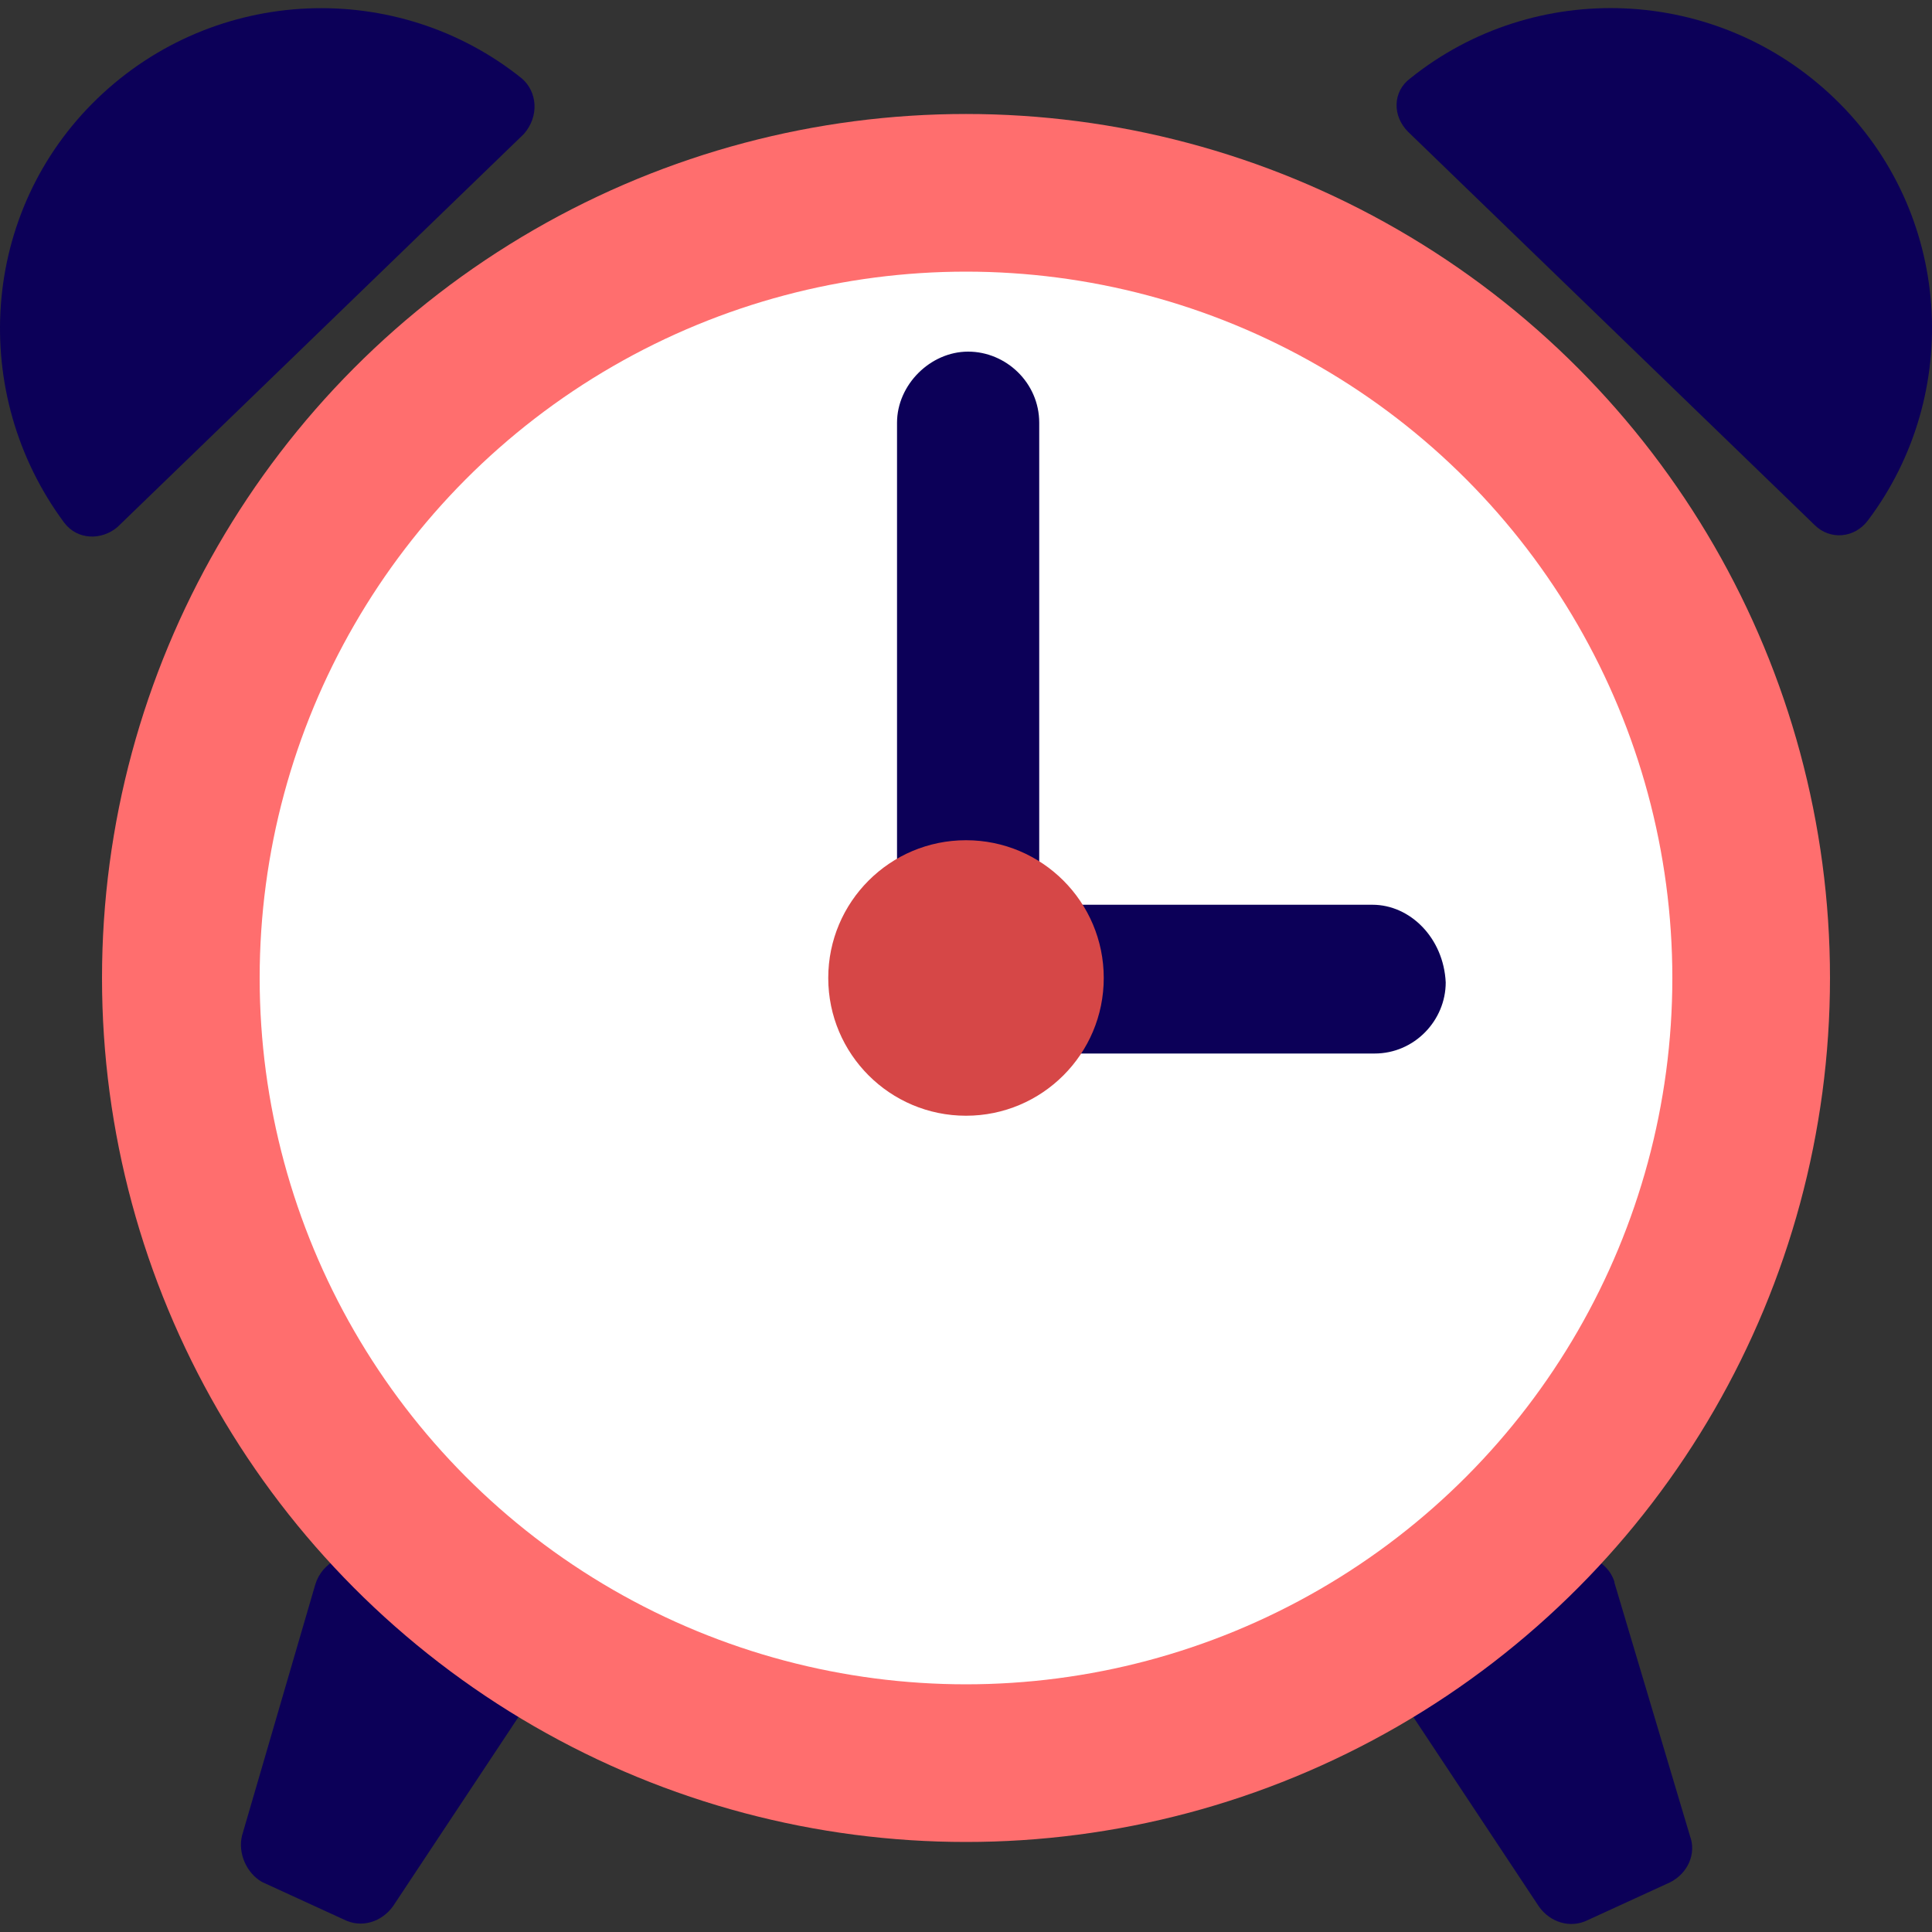
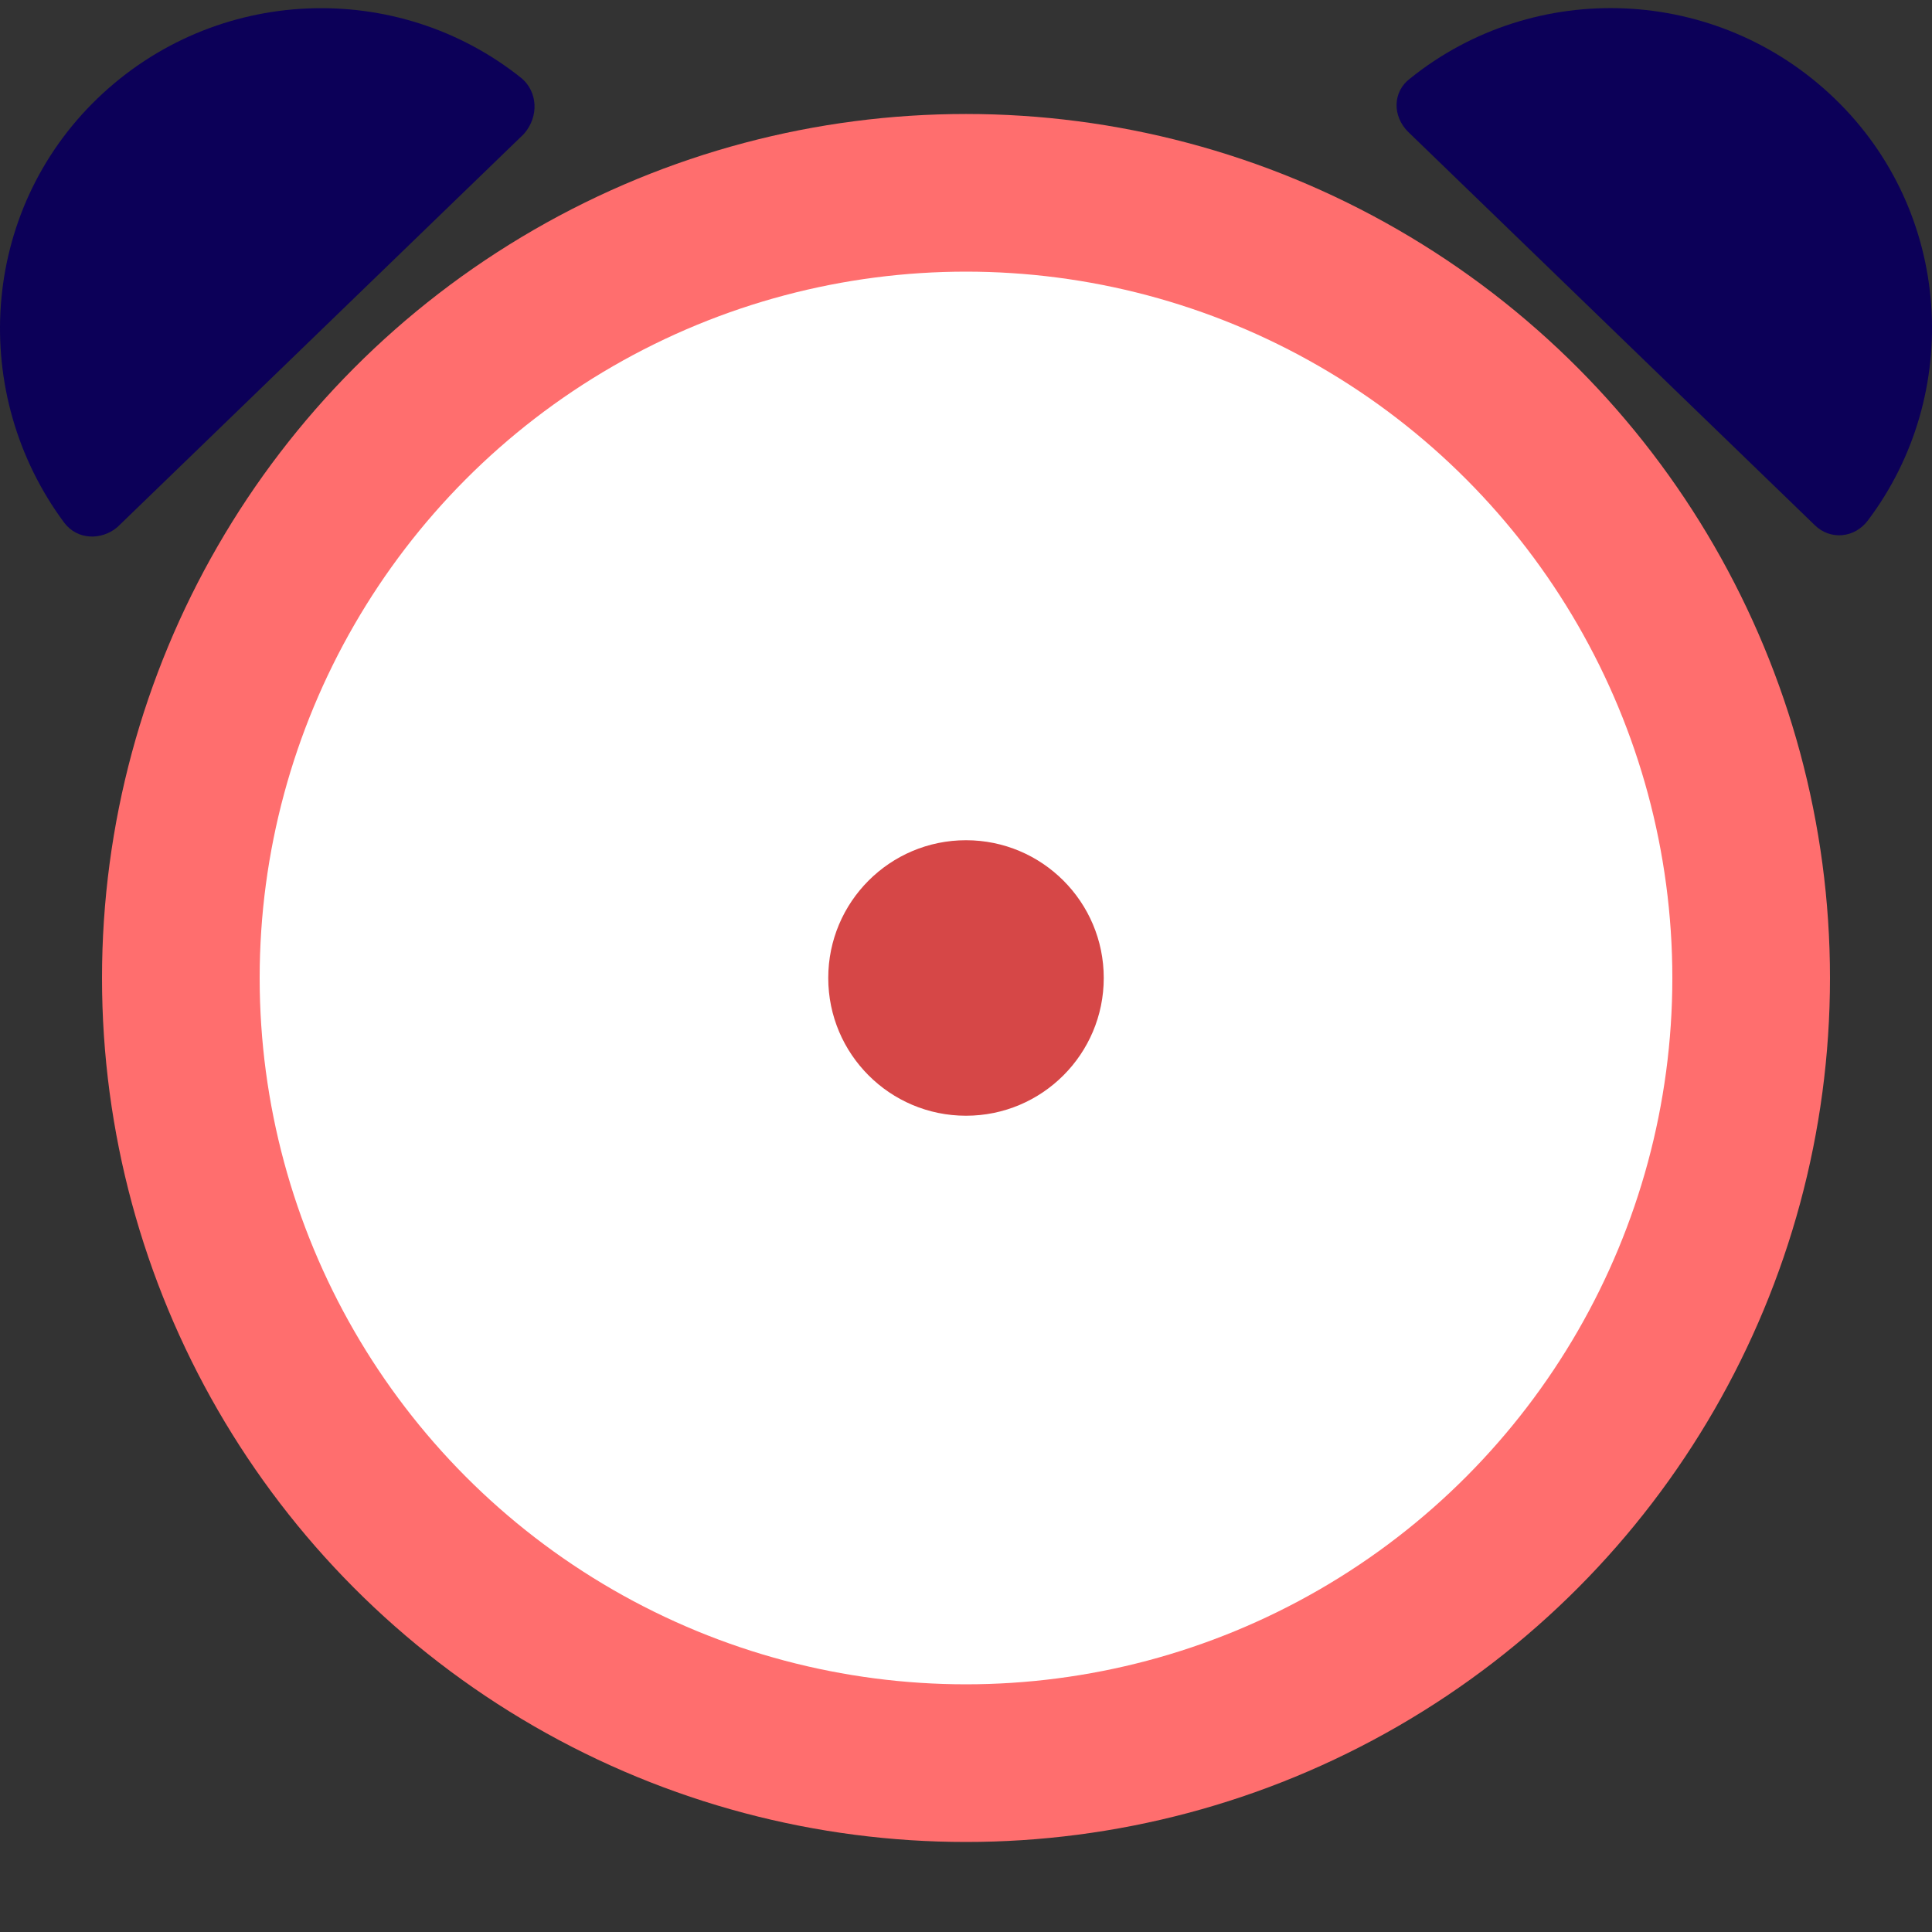
<svg xmlns="http://www.w3.org/2000/svg" id="Layer_2" data-name="Layer 2" viewBox="0 0 100 100">
  <rect x="0" y="0" width="100" height="100" fill="#333333" stroke="none" />
  <defs>
    <style>
      .cls-1 {
        opacity: 0;
      }

      .cls-1, .cls-2, .cls-3, .cls-4, .cls-5 {
        stroke-width: 0px;
      }

      .cls-1, .cls-3 {
        fill: #d64747;
      }

      .cls-2 {
        fill: #0c0058;
      }

      .cls-4 {
        fill: #ff6e6e;
      }

      .cls-5 {
        fill: #fff;
      }
    </style>
  </defs>
  <g id="Layer_1-2" data-name="Layer 1">
    <g>
-       <rect class="cls-1" width="100" height="100" />
      <g>
        <g>
-           <path class="cls-2" d="m83.57,81.9c-.34-1.15-1.72-1.72-2.76-1.26l-7.82,3.79c-1.15.57-1.49,1.95-.8,2.99l7.47,11.27c.57.8,1.61,1.15,2.53.69l4.25-1.95c.92-.46,1.38-1.49,1.03-2.41l-3.91-13.11Z" />
-           <path class="cls-2" d="m27.01,84.43l-7.93-3.68c-1.15-.57-2.41.11-2.76,1.26l-3.79,12.99c-.23.92.23,1.95,1.03,2.41l4.25,1.95c.92.46,1.95.11,2.53-.69l7.47-11.27c.69-1.15.34-2.53-.8-2.99Z" />
-           <path class="cls-2" d="m27.01,4.06C20.57-1.11,11.14-.77,5.05,5.09h0C-1.05,10.96-1.62,20.39,3.32,27.05c.69.92,1.95.92,2.76.23L27.12,6.93c.8-.92.69-2.18-.11-2.87Z" />
+           <path class="cls-2" d="m27.01,4.06C20.57-1.11,11.14-.77,5.05,5.09h0C-1.05,10.96-1.62,20.39,3.32,27.05c.69.92,1.95.92,2.76.23L27.12,6.93c.8-.92.69-2.18-.11-2.87" />
          <path class="cls-2" d="m94.95,5.09h0c-6.09-5.86-15.52-6.21-21.96-1.03-.92.69-.92,1.95-.11,2.76l21.04,20.35c.8.8,2.07.69,2.76-.23,4.94-6.55,4.37-15.98-1.72-21.84Z" />
        </g>
        <circle class="cls-4" cx="50" cy="50.62" r="44.72" />
        <circle class="cls-5" cx="50" cy="50.62" r="36.56" />
-         <path class="cls-2" d="m71.04,46.83h-17.25v-24.95c0-2.07-1.72-3.68-3.68-3.68s-3.68,1.72-3.68,3.68v28.97c0,2.07,1.72,3.68,3.68,3.68h21.04c2.07,0,3.68-1.72,3.68-3.68-.11-2.3-1.84-4.02-3.79-4.02Z" />
        <circle class="cls-3" cx="50" cy="50.62" r="7.13" />
      </g>
    </g>
  </g>
</svg>